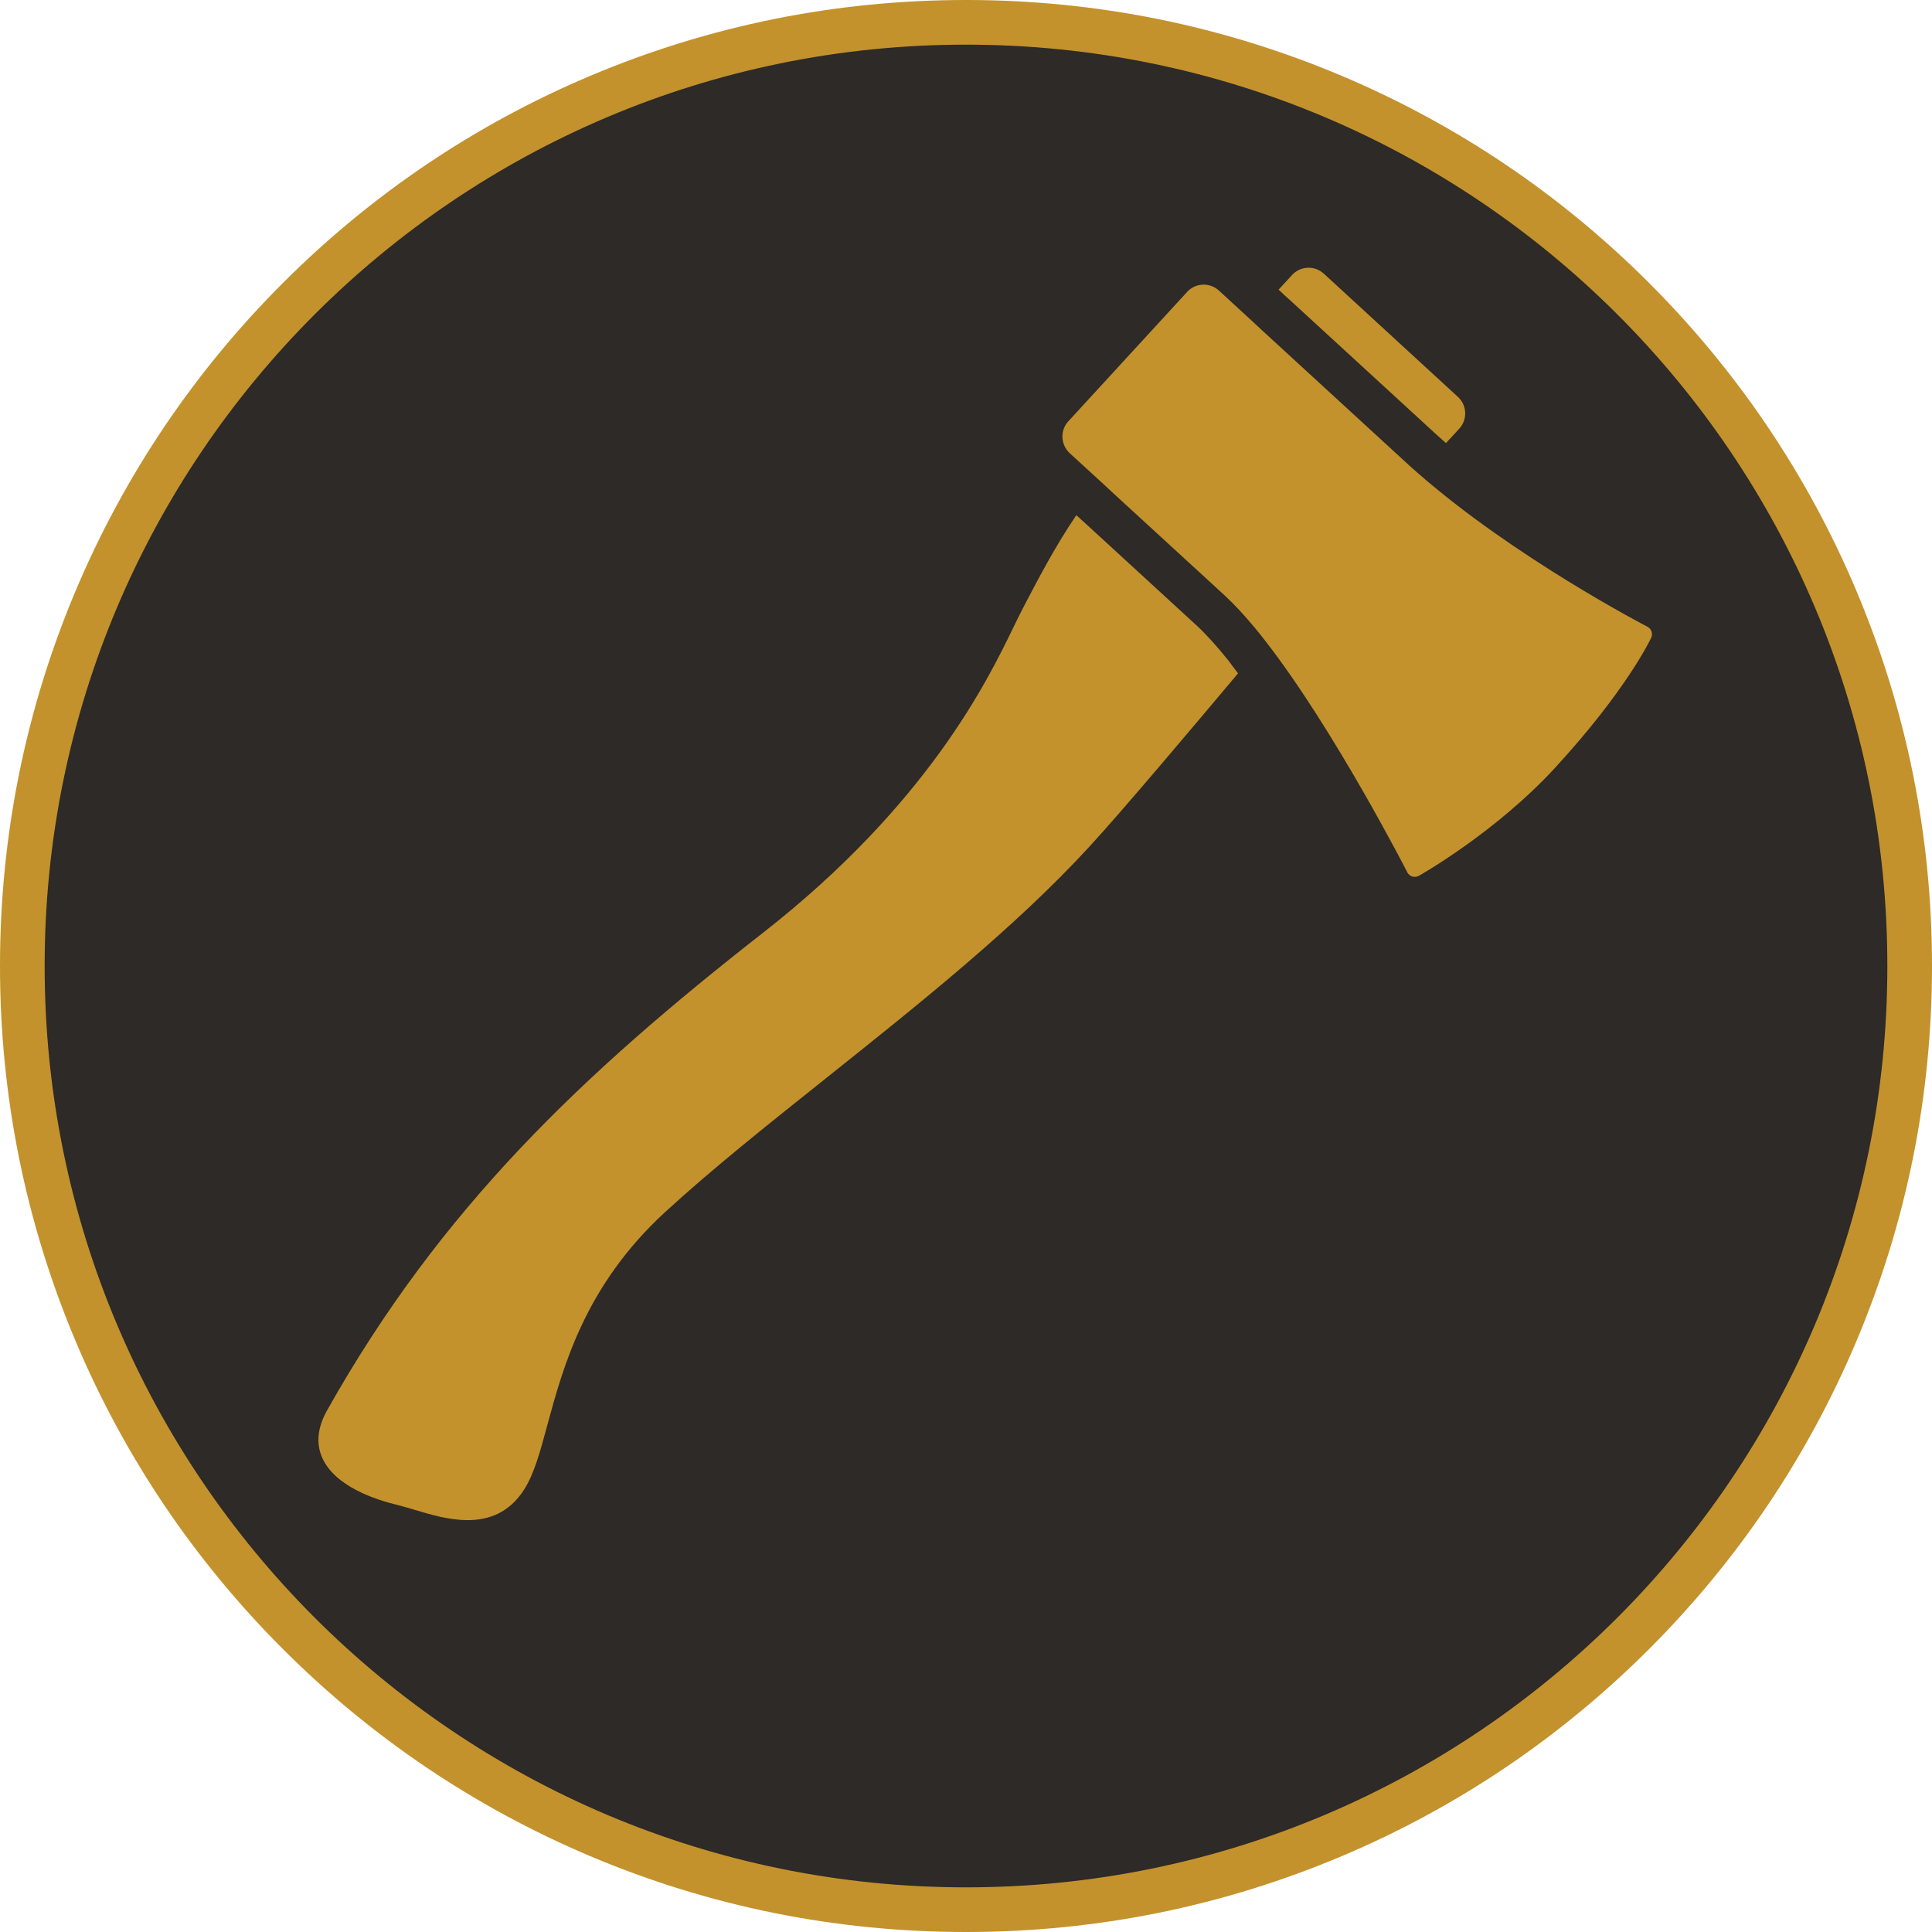
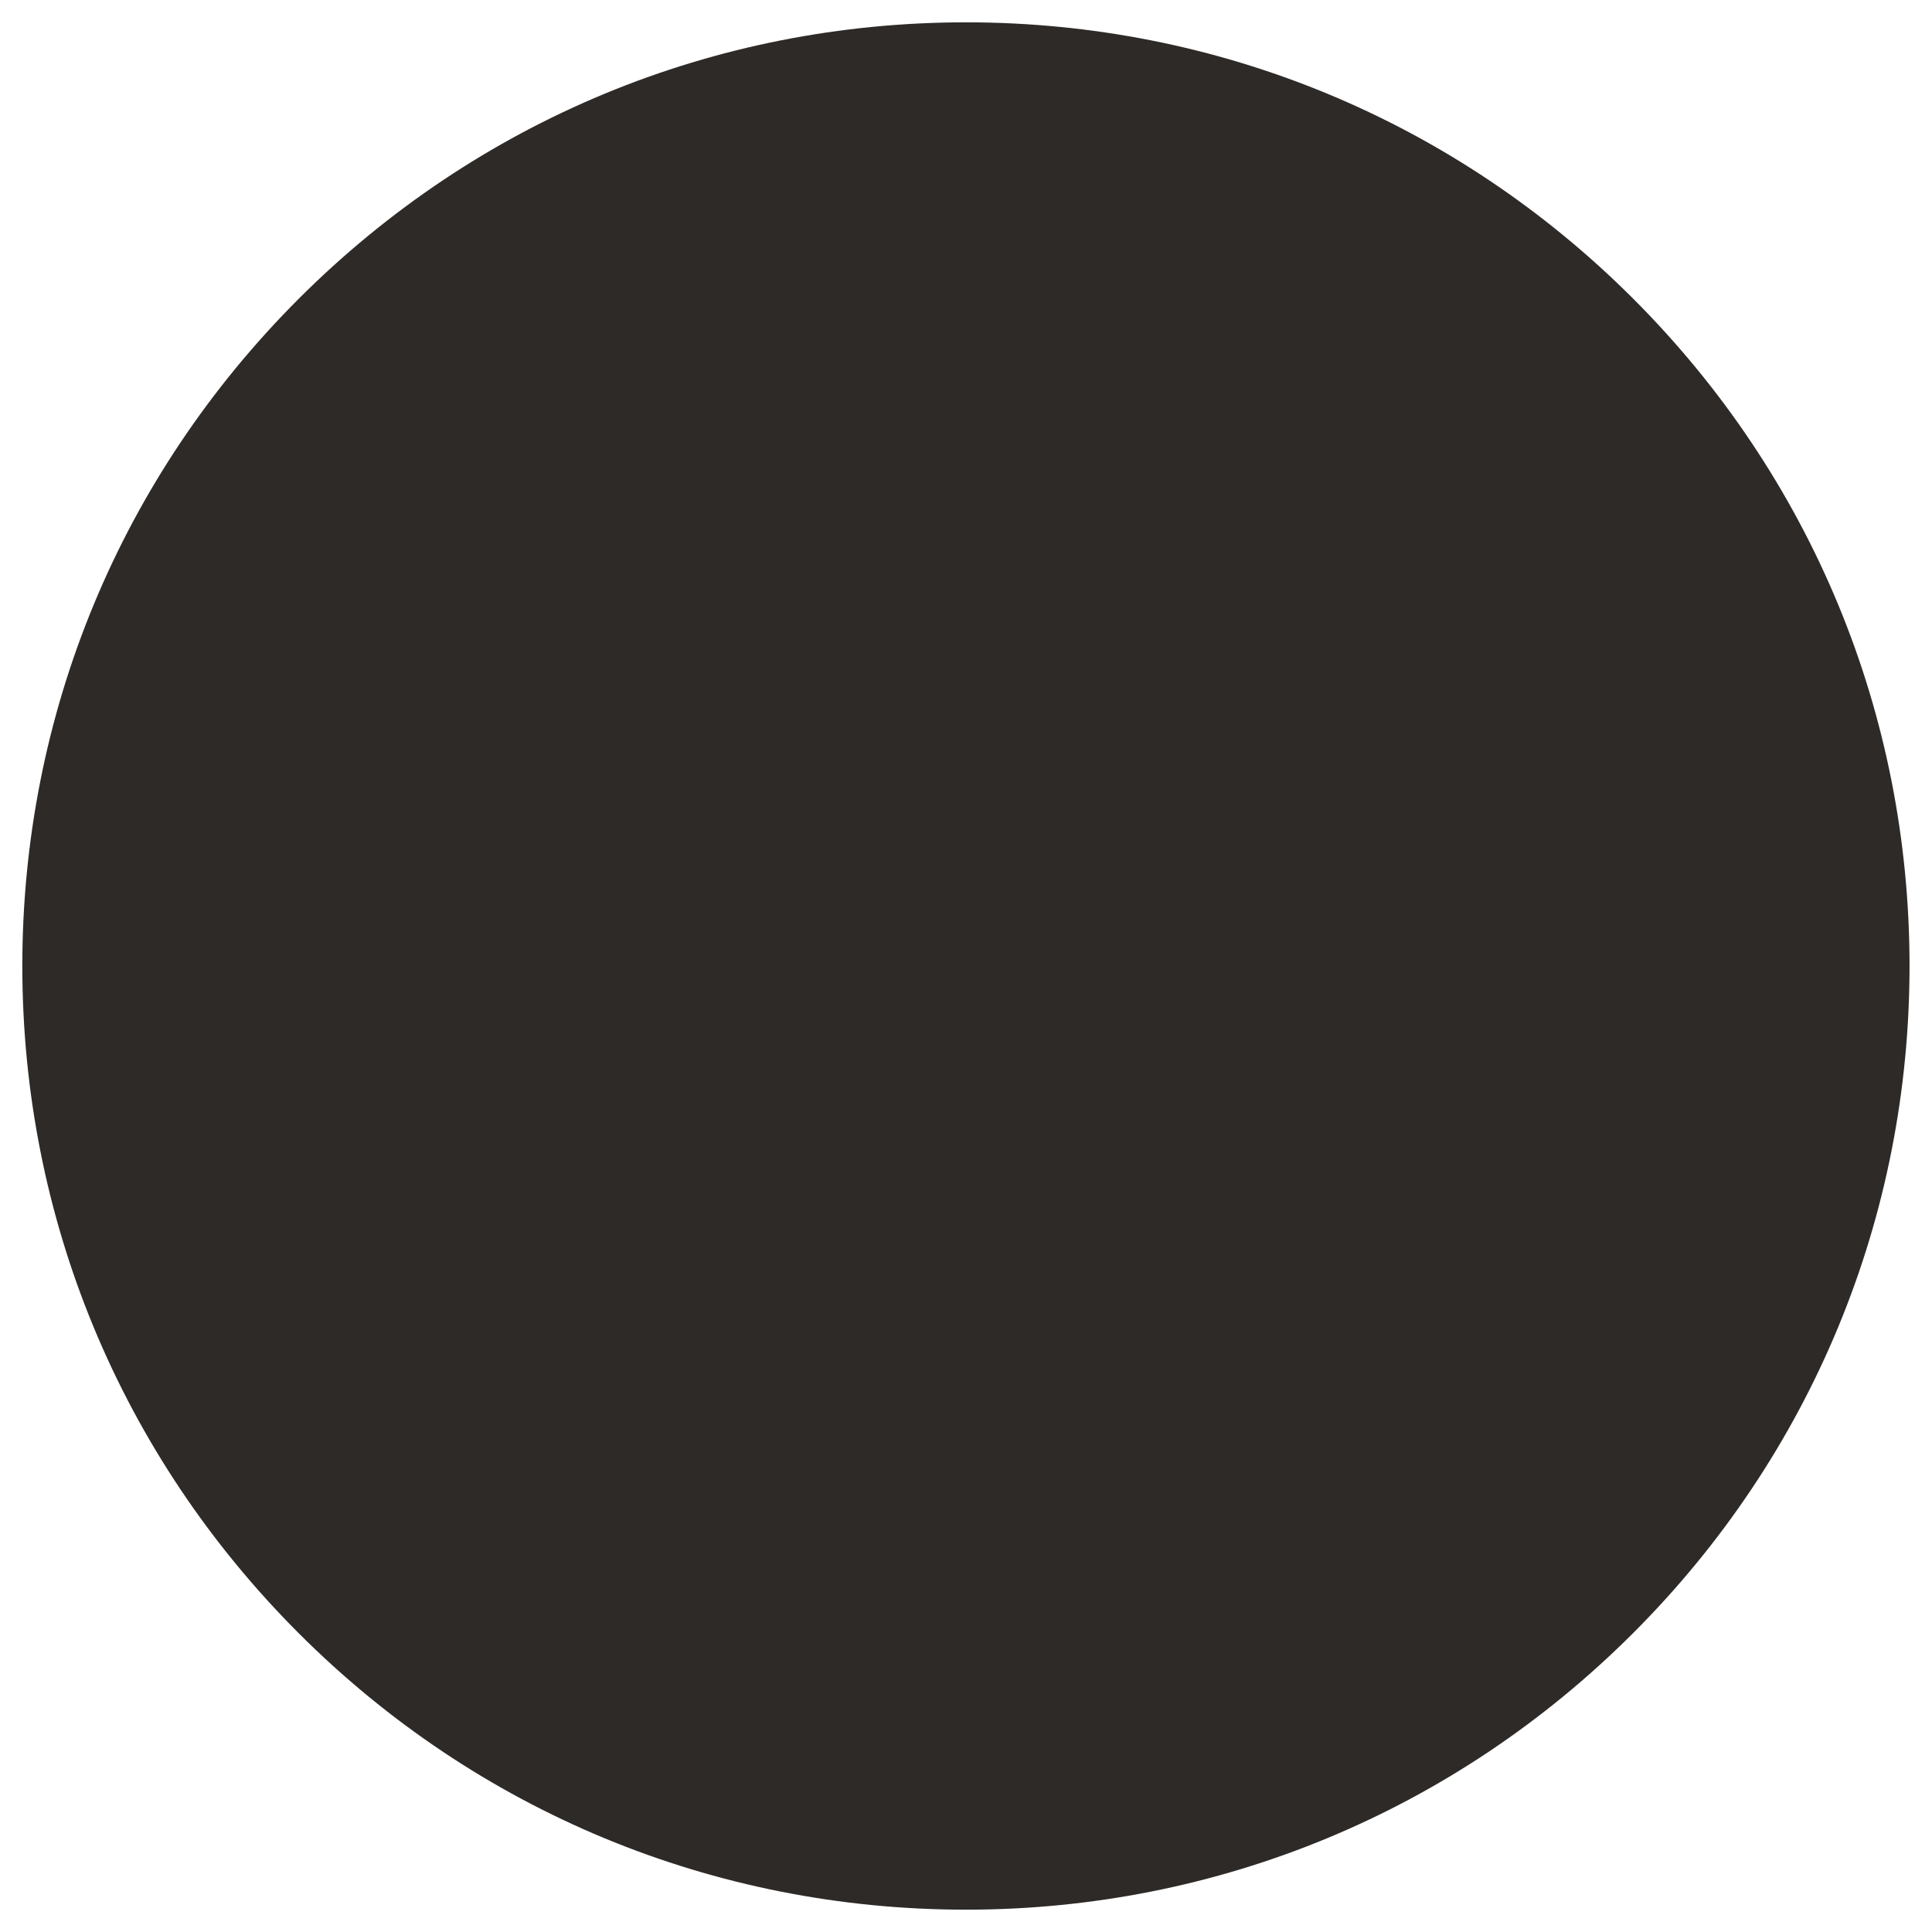
<svg xmlns="http://www.w3.org/2000/svg" version="1.1" id="Layer_1" x="0px" y="0px" viewBox="0 0 135 135" style="enable-background:new 0 0 135 135;" xml:space="preserve">
  <style type="text/css">
	.st0{fill:#2D2A27;}
	.st1{fill:#C3922C;}
</style>
  <g>
    <g>
      <path class="st0" d="M67.5,133.44c-17.61,0-34.17-6.86-46.62-19.31C8.42,101.67,1.56,85.11,1.56,67.5    c0-17.61,6.86-34.17,19.31-46.62C33.33,8.42,49.89,1.56,67.5,1.56c17.61,0,34.17,6.86,46.62,19.31    c12.45,12.45,19.31,29.01,19.31,46.62c0,17.61-6.86,34.17-19.31,46.62S85.11,133.44,67.5,133.44z" />
-       <path class="st1" d="M67.5,3.12c35.55,0,64.38,28.82,64.38,64.38s-28.82,64.38-64.38,64.38S3.12,103.05,3.12,67.5    S31.95,3.12,67.5,3.12 M67.5,0c-9.11,0-17.95,1.79-26.28,5.31c-8.04,3.4-15.26,8.27-21.45,14.46c-6.2,6.2-11.06,13.42-14.46,21.45    C1.79,49.55,0,58.39,0,67.5s1.79,17.95,5.31,26.28c3.4,8.04,8.27,15.26,14.46,21.45c6.2,6.2,13.42,11.06,21.45,14.46    c8.32,3.52,17.16,5.31,26.28,5.31s17.95-1.79,26.28-5.31c8.04-3.4,15.26-8.27,21.45-14.46c6.2-6.2,11.06-13.42,14.46-21.45    c3.52-8.32,5.31-17.16,5.31-26.28s-1.79-17.95-5.31-26.28c-3.4-8.04-8.27-15.26-14.46-21.45c-6.2-6.2-13.42-11.06-21.45-14.46    C85.45,1.79,76.61,0,67.5,0L67.5,0z" />
    </g>
    <g>
-       <path class="st1" d="M85.8,46.11c-0.76-0.94-1.49-1.76-2.17-2.39l-7.56-6.94l-0.43-0.39l-0.43-0.39    c-1.49,2.18-2.75,4.62-3.76,6.55l-0.13,0.26c-0.15,0.29-0.32,0.64-0.52,1.05c-1.79,3.69-5.98,12.33-17.5,21.33    C40.78,74.98,30.8,84.4,22.85,98.56c-0.66,1.18-0.78,2.29-0.34,3.29c0.87,1.99,3.67,2.93,5.26,3.31c0.36,0.09,0.77,0.21,1.2,0.34    c1.07,0.32,2.39,0.72,3.71,0.72c1.46,0,2.91-0.5,3.96-2.16c0.69-1.09,1.12-2.67,1.61-4.5c1.12-4.11,2.64-9.73,8.22-14.86    c3.19-2.93,7.08-6.04,11.2-9.32c6.53-5.21,13.29-10.59,18.48-16.25c2.29-2.49,7.32-8.46,10.36-12.08    c-0.12-0.16-0.24-0.31-0.36-0.47C86.04,46.42,85.92,46.27,85.8,46.11z" />
-       <path class="st1" d="M90.18,21.01l10,9.18l0.02,0.02c0.13,0.12,0.27,0.25,0.41,0.37c0.14,0.13,0.29,0.25,0.43,0.38l0.93-1.01    c0.28-0.31,0.43-0.71,0.41-1.13c-0.02-0.42-0.2-0.81-0.51-1.09l-9.37-8.61c-0.31-0.28-0.71-0.43-1.13-0.41    c-0.42,0.02-0.81,0.2-1.09,0.51l-0.94,1.02l0.42,0.39L90.18,21.01z" />
-       <path class="st1" d="M115.11,43.79c-0.1-0.05-9.25-4.8-16.01-10.71c-0.14-0.13-0.29-0.25-0.43-0.38    c-0.14-0.12-0.27-0.25-0.41-0.37l-0.02-0.02l-10-9.18l-0.42-0.39l-0.42-0.39l-2.23-2.05c-0.31-0.28-0.71-0.43-1.13-0.41    c-0.42,0.02-0.81,0.2-1.09,0.51l-8.3,9.04c0,0,0,0,0,0c-0.59,0.64-0.54,1.64,0.1,2.23l2.24,2.05l0.42,0.39l0.42,0.39l7.76,7.12    c0.67,0.62,1.38,1.39,2.1,2.26c0.12,0.15,0.25,0.3,0.37,0.45c0.12,0.15,0.24,0.3,0.36,0.46c4.79,6.16,9.86,16.05,9.92,16.17    c0.07,0.14,0.2,0.24,0.35,0.29c0.05,0.02,0.11,0.02,0.17,0.02c0.1,0,0.2-0.03,0.28-0.07c0.22-0.12,5.45-3.11,9.54-7.57    c4.98-5.42,6.64-8.94,6.71-9.09C115.5,44.26,115.39,43.93,115.11,43.79z" />
-     </g>
+       </g>
  </g>
</svg>